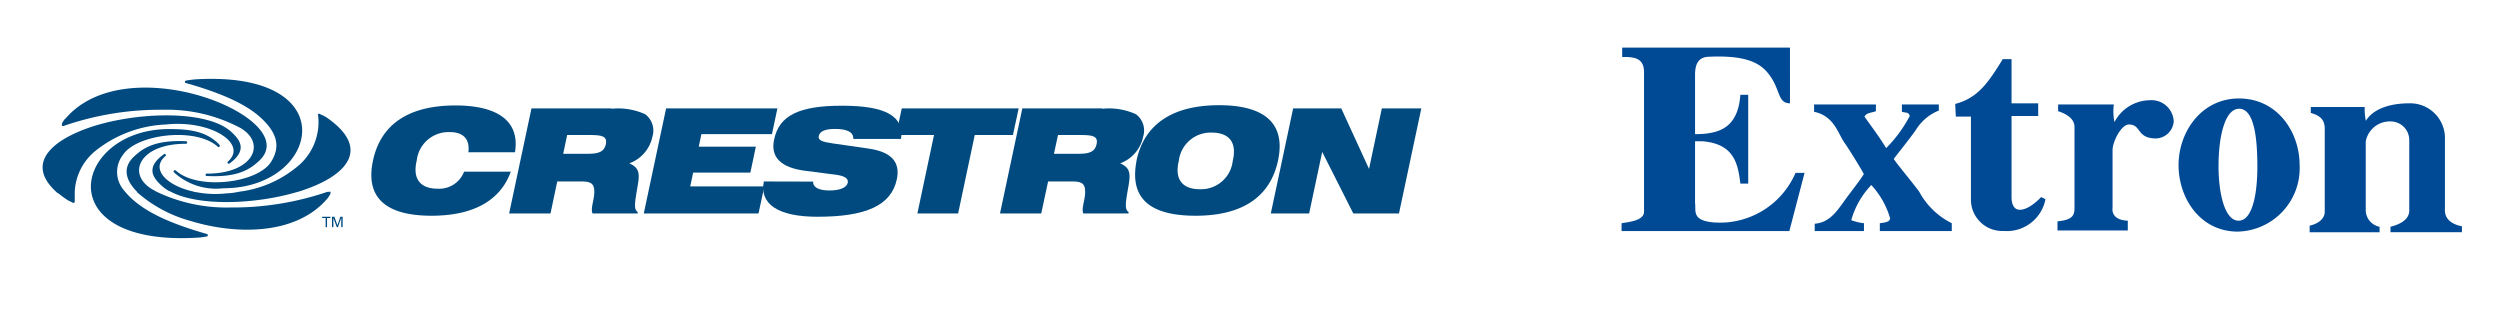
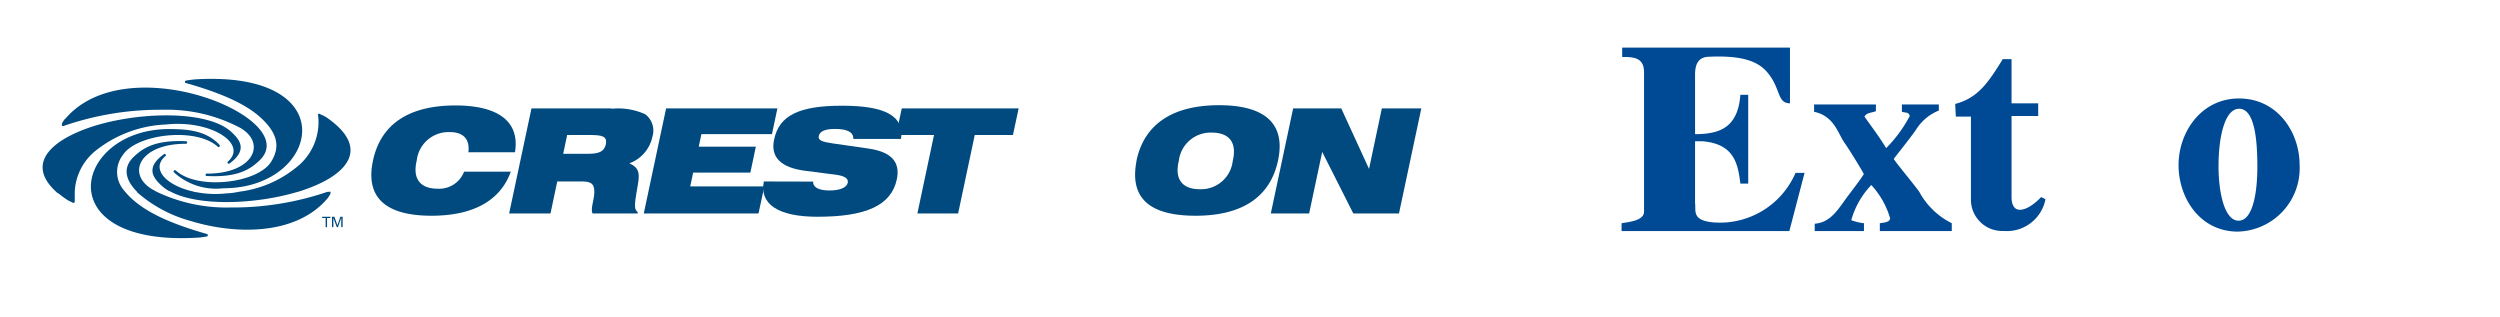
<svg xmlns="http://www.w3.org/2000/svg" id="Capa_1" data-name="Capa 1" viewBox="0 0 197 25">
  <defs>
    <style>.cls-1{fill:#004995;}.cls-1,.cls-2{fill-rule:evenodd;}.cls-2{fill:#004a80;}</style>
  </defs>
  <path class="cls-1" d="M176.44,8.57c-1.09,0-1.62,2.1-1.62,4.53,0,2.1.48,4.29,1.58,4.29s1.48-2.14,1.48-4.24-.2-4.58-1.44-4.58Zm0-.81c3,0,4.77,2.62,4.77,5.25a5,5,0,0,1-4.87,5.24c-3,0-4.67-2.67-4.67-5.24s1.76-5.25,4.77-5.25Z" />
-   <path class="cls-1" d="M189.9,8.14A2.74,2.74,0,0,1,192.66,11v5.59c0,.66.53,1.09,1.34,1.24v.47h-5.63v-.43c.76-.19,1.48-.57,1.48-1.28V11a1.47,1.47,0,0,0-1.43-1.43,1.93,1.93,0,0,0-2,1.58v5.44a1.35,1.35,0,0,0,1.09,1.28v.43H182v-.52c.66-.14,1.19-.53,1.19-1.1V10.14c0-.76-.43-1.05-1.1-1.24V8.43h4.25a4.36,4.36,0,0,0,.09,1.09c.62-1,2-1.38,3.44-1.38Z" />
  <path class="cls-1" d="M127.83,3.75h13.22V8.14c-1.1,0-.67-1.34-2-2.67-.76-.72-2-1.1-4.34-1-.91,0-1.14.62-1.14,1.43v4.67c1.95,0,3.38-.52,3.57-3.1h.62v7l-.62,0c-.19-1.62-.52-3.14-3-3.34h-.57V16c.09.62-.29,1.39,1.52,1.53a6.49,6.49,0,0,0,6.4-3.91h.71L141,18.21H127.78v-.62c.58-.1,1.77-.2,1.77-.91v-11c0-1.19-.91-1.19-1.72-1.19V3.75Z" />
  <path class="cls-1" d="M143,8.23h4.82v.53c-.33.14-.71.09-.9.43.71,1,1.09,1.48,1.71,2.48a10.55,10.55,0,0,0,1.86-2.53c-.09-.33-.33-.24-.62-.33V8.23h2.91v.48A3.79,3.79,0,0,0,151,10.19c-.48.72-1.77,2.29-1.77,2.34.24.38,1.48,1.86,2,2.57a5.9,5.9,0,0,0,2.57,2.49v.62h-5.67v-.62c.38-.05.81-.1.81-.39a6.58,6.58,0,0,0-1.48-2.62,6.53,6.53,0,0,0-1.58,2.77,4,4,0,0,0,1,.24v.62H143v-.58c1.1-.09,1.67-.86,2.34-1.81.52-.72,1.1-1.43,1.53-2.1,0-.05-1-1.72-1.53-2.48s-.81-2.1-2.39-2.43V8.23Z" />
  <path class="cls-1" d="M157.79,4.66h.72V8.14h2.1v1h-2.1v6.39c0,.48.14,1,.66,1,.77,0,1.67-1,1.67-1s.34.14.34.19a3.1,3.1,0,0,1-3.29,2.48,2.47,2.47,0,0,1-2.58-2.38V9.19h-1.19l-.05-1c1.86-.48,2.67-1.81,3.72-3.48Z" />
-   <path class="cls-1" d="M169.38,7.9a1.75,1.75,0,0,1,1.91,1.67,1.45,1.45,0,0,1-1.38,1.34c-1.58,0-1.15-1.1-2.15-1.1-.62,0-1.29,1.38-1.29,2,0,0,0,4.58,0,4.58s-.19.95,1.2,1v.77h-5.54v-.72c1.05-.1,1.34-.38,1.34-1V10c0-.62-.57-1-1.29-1.24V8.23h4.39a4.28,4.28,0,0,0,.05,1.39,3.18,3.18,0,0,1,2.76-1.72Z" />
  <path class="cls-2" d="M36.91,12h3.67c.39-2.36-1.23-3.69-4.69-3.69-3.7,0-5.89,1.49-6.5,4.35S30.34,17,34,17c3.31,0,5.43-1.2,6.25-3.47H36.57a2.1,2.1,0,0,1-2.08,1.34c-1.38,0-2-.78-1.65-2.23a2.52,2.52,0,0,1,2.6-2.23c1.07,0,1.59.55,1.47,1.57Z" />
  <path class="cls-2" d="M44.38,12.12l.31-1.48h1.79c.94,0,1.39.09,1.26.72s-.61.76-1.5.76Zm3.81-3.58H41.88l-1.76,8.28h3.26l.53-2.52h1.92c.79,0,1,.21,1,.83s-.31,1.29-.14,1.69h3.56l0-.12c-.35-.2-.2-.87,0-2.07.16-.94.15-1.4-.66-1.76a2.85,2.85,0,0,0,1.82-2.1A1.61,1.61,0,0,0,50.84,9a5.17,5.17,0,0,0-2.65-.43Z" />
  <polygon class="cls-2" points="50.73 16.82 59.77 16.82 60.23 14.69 54.39 14.69 54.62 13.6 59.13 13.6 59.56 11.56 55.06 11.56 55.27 10.57 60.83 10.57 61.26 8.54 52.49 8.54 50.73 16.82 50.73 16.82 50.73 16.82" />
  <path class="cls-2" d="M60.19,14.3c-.35,1.76,1.08,2.78,4.23,2.78,3.8,0,5.81-.88,6.25-2.95.29-1.37-.44-2.16-2.21-2.42l-2.84-.41c-.8-.12-1.18-.22-1.1-.59s.52-.55,1.28-.55c1,0,1.47.28,1.44.79H71c.26-1.84-1.28-2.62-4.65-2.62S61.39,9.09,61,11c-.3,1.38.53,2.22,2.47,2.46l2.33.3c.75.09,1.08.3,1,.65s-.57.6-1.43.6-1.33-.26-1.29-.7Z" />
  <polygon class="cls-2" points="72.29 16.82 75.5 16.82 76.81 10.64 79.82 10.64 80.27 8.54 71.06 8.54 70.61 10.64 73.6 10.64 72.29 16.82 72.29 16.82 72.29 16.82" />
-   <path class="cls-2" d="M83.05,12.12l.32-1.48h1.79c.94,0,1.39.09,1.25.72s-.6.76-1.49.76Zm3.81-3.58h-6.3L78.8,16.82h3.25l.54-2.52h1.92c.79,0,1,.21,1,.83s-.31,1.29-.15,1.69h3.57l0-.12c-.35-.2-.21-.87,0-2.07.15-.94.15-1.4-.66-1.76a2.84,2.84,0,0,0,1.81-2.1A1.6,1.6,0,0,0,89.51,9a5.13,5.13,0,0,0-2.65-.43Z" />
  <path class="cls-2" d="M89.56,12.68C89,15.55,90.51,17,94.21,17s5.89-1.49,6.5-4.36-1-4.35-4.65-4.35-5.89,1.49-6.5,4.35Zm3.33,0a2.52,2.52,0,0,1,2.6-2.23c1.38,0,2,.79,1.65,2.23a2.51,2.51,0,0,1-2.6,2.23c-1.37,0-2-.78-1.65-2.23Z" />
  <polygon class="cls-2" points="100.14 16.82 103.16 16.82 104.19 11.97 106.64 16.82 110.24 16.82 112 8.54 108.89 8.54 107.88 13.31 105.69 8.54 101.9 8.54 100.14 16.82 100.14 16.82 100.14 16.82" />
  <polygon class="cls-2" points="25.77 17.9 25.77 17.18 26.04 17.18 26.04 17.08 25.39 17.08 25.39 17.18 25.66 17.18 25.66 17.9 25.77 17.9 25.77 17.9 25.77 17.9" />
  <polygon class="cls-2" points="26.89 17.9 27 17.9 27 17.08 26.82 17.08 26.59 17.75 26.35 17.08 26.16 17.08 26.16 17.9 26.27 17.9 26.27 17.18 26.54 17.9 26.63 17.9 26.89 17.17 26.89 17.9 26.89 17.9 26.89 17.9" />
  <path class="cls-2" d="M4.59,15.22a6,6,0,0,0,.59.45,1.63,1.63,0,0,0,.33.19l.24.12a.1.1,0,0,0,.14-.1c0-.27,0-.52,0-.76h0a4.41,4.41,0,0,1,1.73-3.31,9.52,9.52,0,0,1,5.46-2c3.57-.38,6.45,1.53,4.89,2.91-.1.09,0,.24.12.16,1.46-1.07.81-1.88.1-2.52-1.84-1.63-6.89-1.57-10.55-.5-3.33,1-5.75,2.89-3.25,5.22l.2.18Zm2.6-.1c-.32-2.34,2.15-4.94,6.11-4.95,1.38,0,2.94.09,4,1.25.08.1-.05.23-.14.14-1.73-1.57-6.43-1-7.49.67A2.2,2.2,0,0,0,9.77,15a6,6,0,0,0,.54.59c1.07,1,2.73,1.92,6,2.85a.1.1,0,0,1,0,.19,5.63,5.63,0,0,1-.78.1c-5.58.32-8.06-1.55-8.34-3.63Zm3.62,0c-.94-.93-1.18-1.95-.21-2.82.7-.65,1.66-1.28,4.05-1.17a.1.1,0,0,1,0,.2C11,11.32,9.94,13.7,12,14.92l.36.2h0a12.78,12.78,0,0,0,5.79,1.23,23.14,23.14,0,0,0,7.64-1.23h0l.13,0a.1.1,0,0,1,.12,0,.11.11,0,0,1,0,.08c0,.05,0,.1-.06.17a1.42,1.42,0,0,1-.17.26c-2.45,2.9-7.17,2.89-10.8,1.78a10.61,10.61,0,0,1-4.24-2.29Zm2.5-.07a3.44,3.44,0,0,1-.52-.37c-.71-.63-1.36-1.45.1-2.51a.1.1,0,1,1,.12.15c-1.13,1,.08,2.29,2.21,2.77a1.36,1.36,0,0,0,.29.06,7.84,7.84,0,0,0,2.39.08c.34,0,.68-.07,1-.13a8.85,8.85,0,0,0,4.45-1.91,4.51,4.51,0,0,0,1.72-4.07A.09.09,0,0,1,25.23,9l.25.11a3,3,0,0,1,.32.19c3.52,2.48,1.41,4.57-1.9,5.68a5.18,5.18,0,0,1-.56.17c-3.24.95-7.58,1.11-9.8,0l-.23-.12ZM5.13,9.38c2.45-2.91,7.17-2.9,10.8-1.78S22.3,11,20.38,12.71c-.7.64-1.66,1.28-4.05,1.16a.1.1,0,1,1,0-.19c3.62,0,4.7-2.38,2.61-3.6A12.36,12.36,0,0,0,12.8,8.65,23.18,23.18,0,0,0,5,9.93c-.09,0-.15,0-.12-.13s0-.1.06-.17a1.39,1.39,0,0,1,.17-.25Zm12.42,5.46a4.9,4.9,0,0,1-3.84-1.26c-.08-.09,0-.22.15-.14,1.72,1.57,6.42,1,7.49-.67.86-1.34.32-2.41-.68-3.38s-2.73-1.92-6-2.84a.1.1,0,0,1,0-.2,7.14,7.14,0,0,1,.77-.1c11.78-.68,9.74,8.42,2.41,8.58Z" />
</svg>